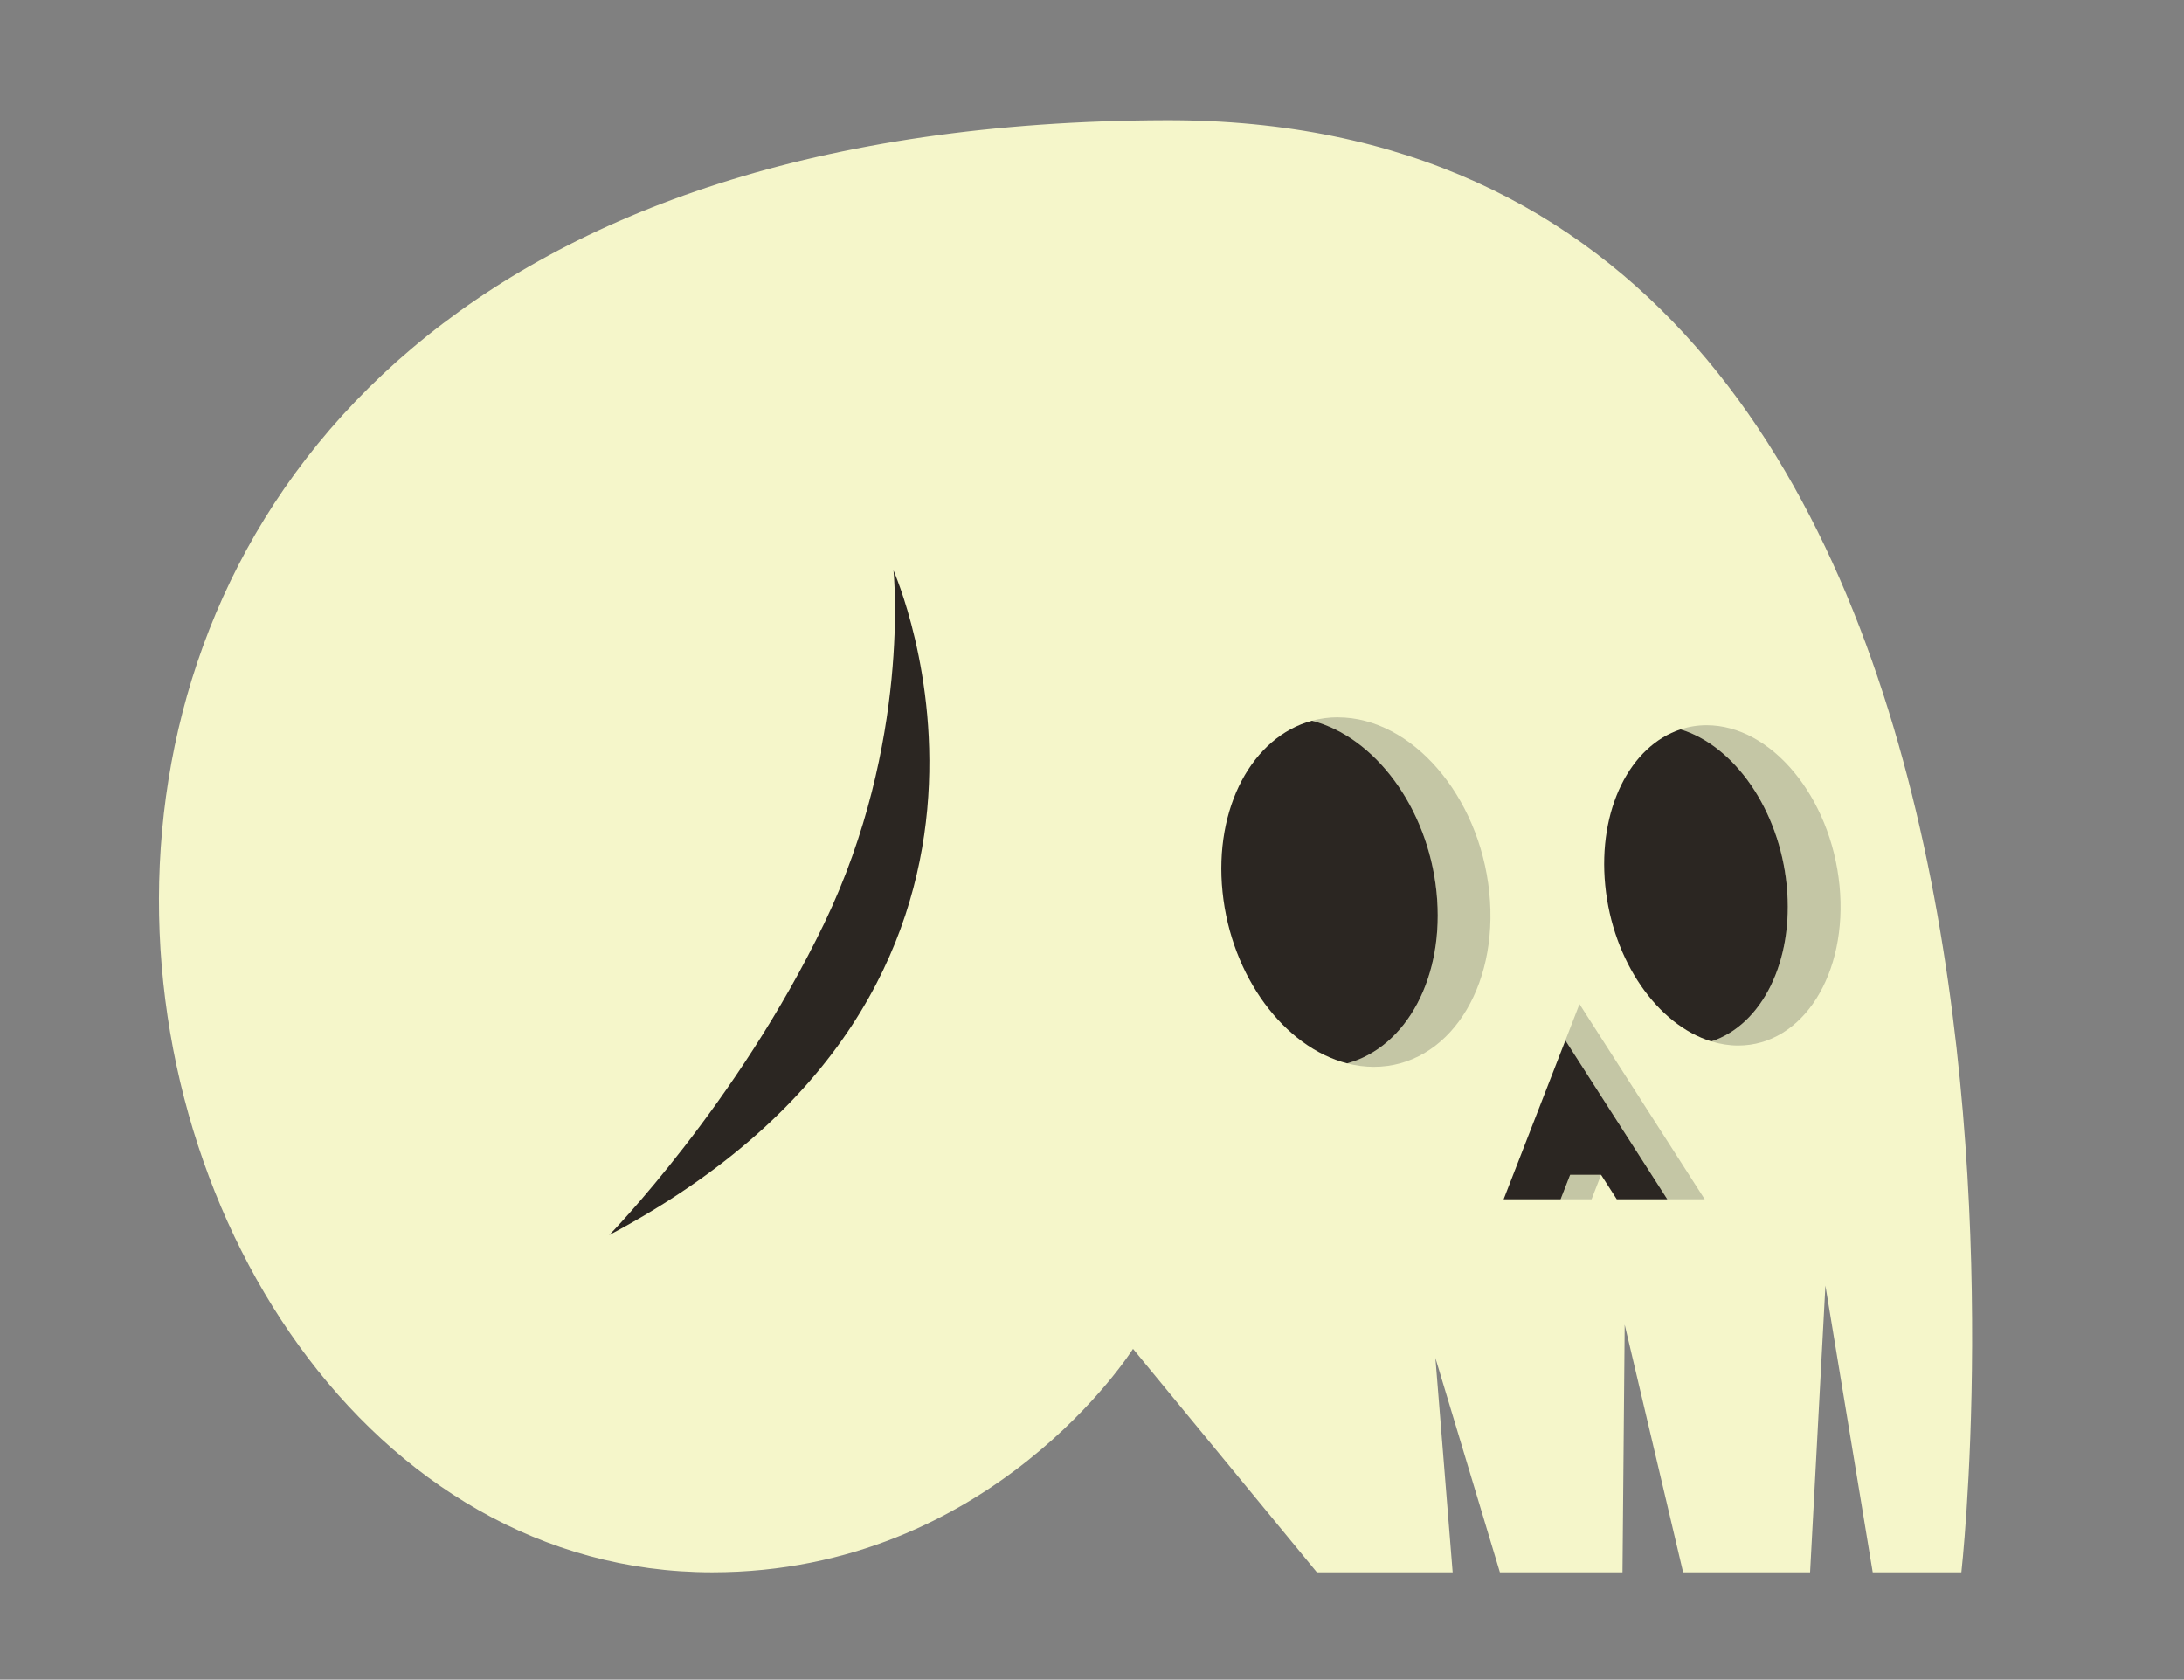
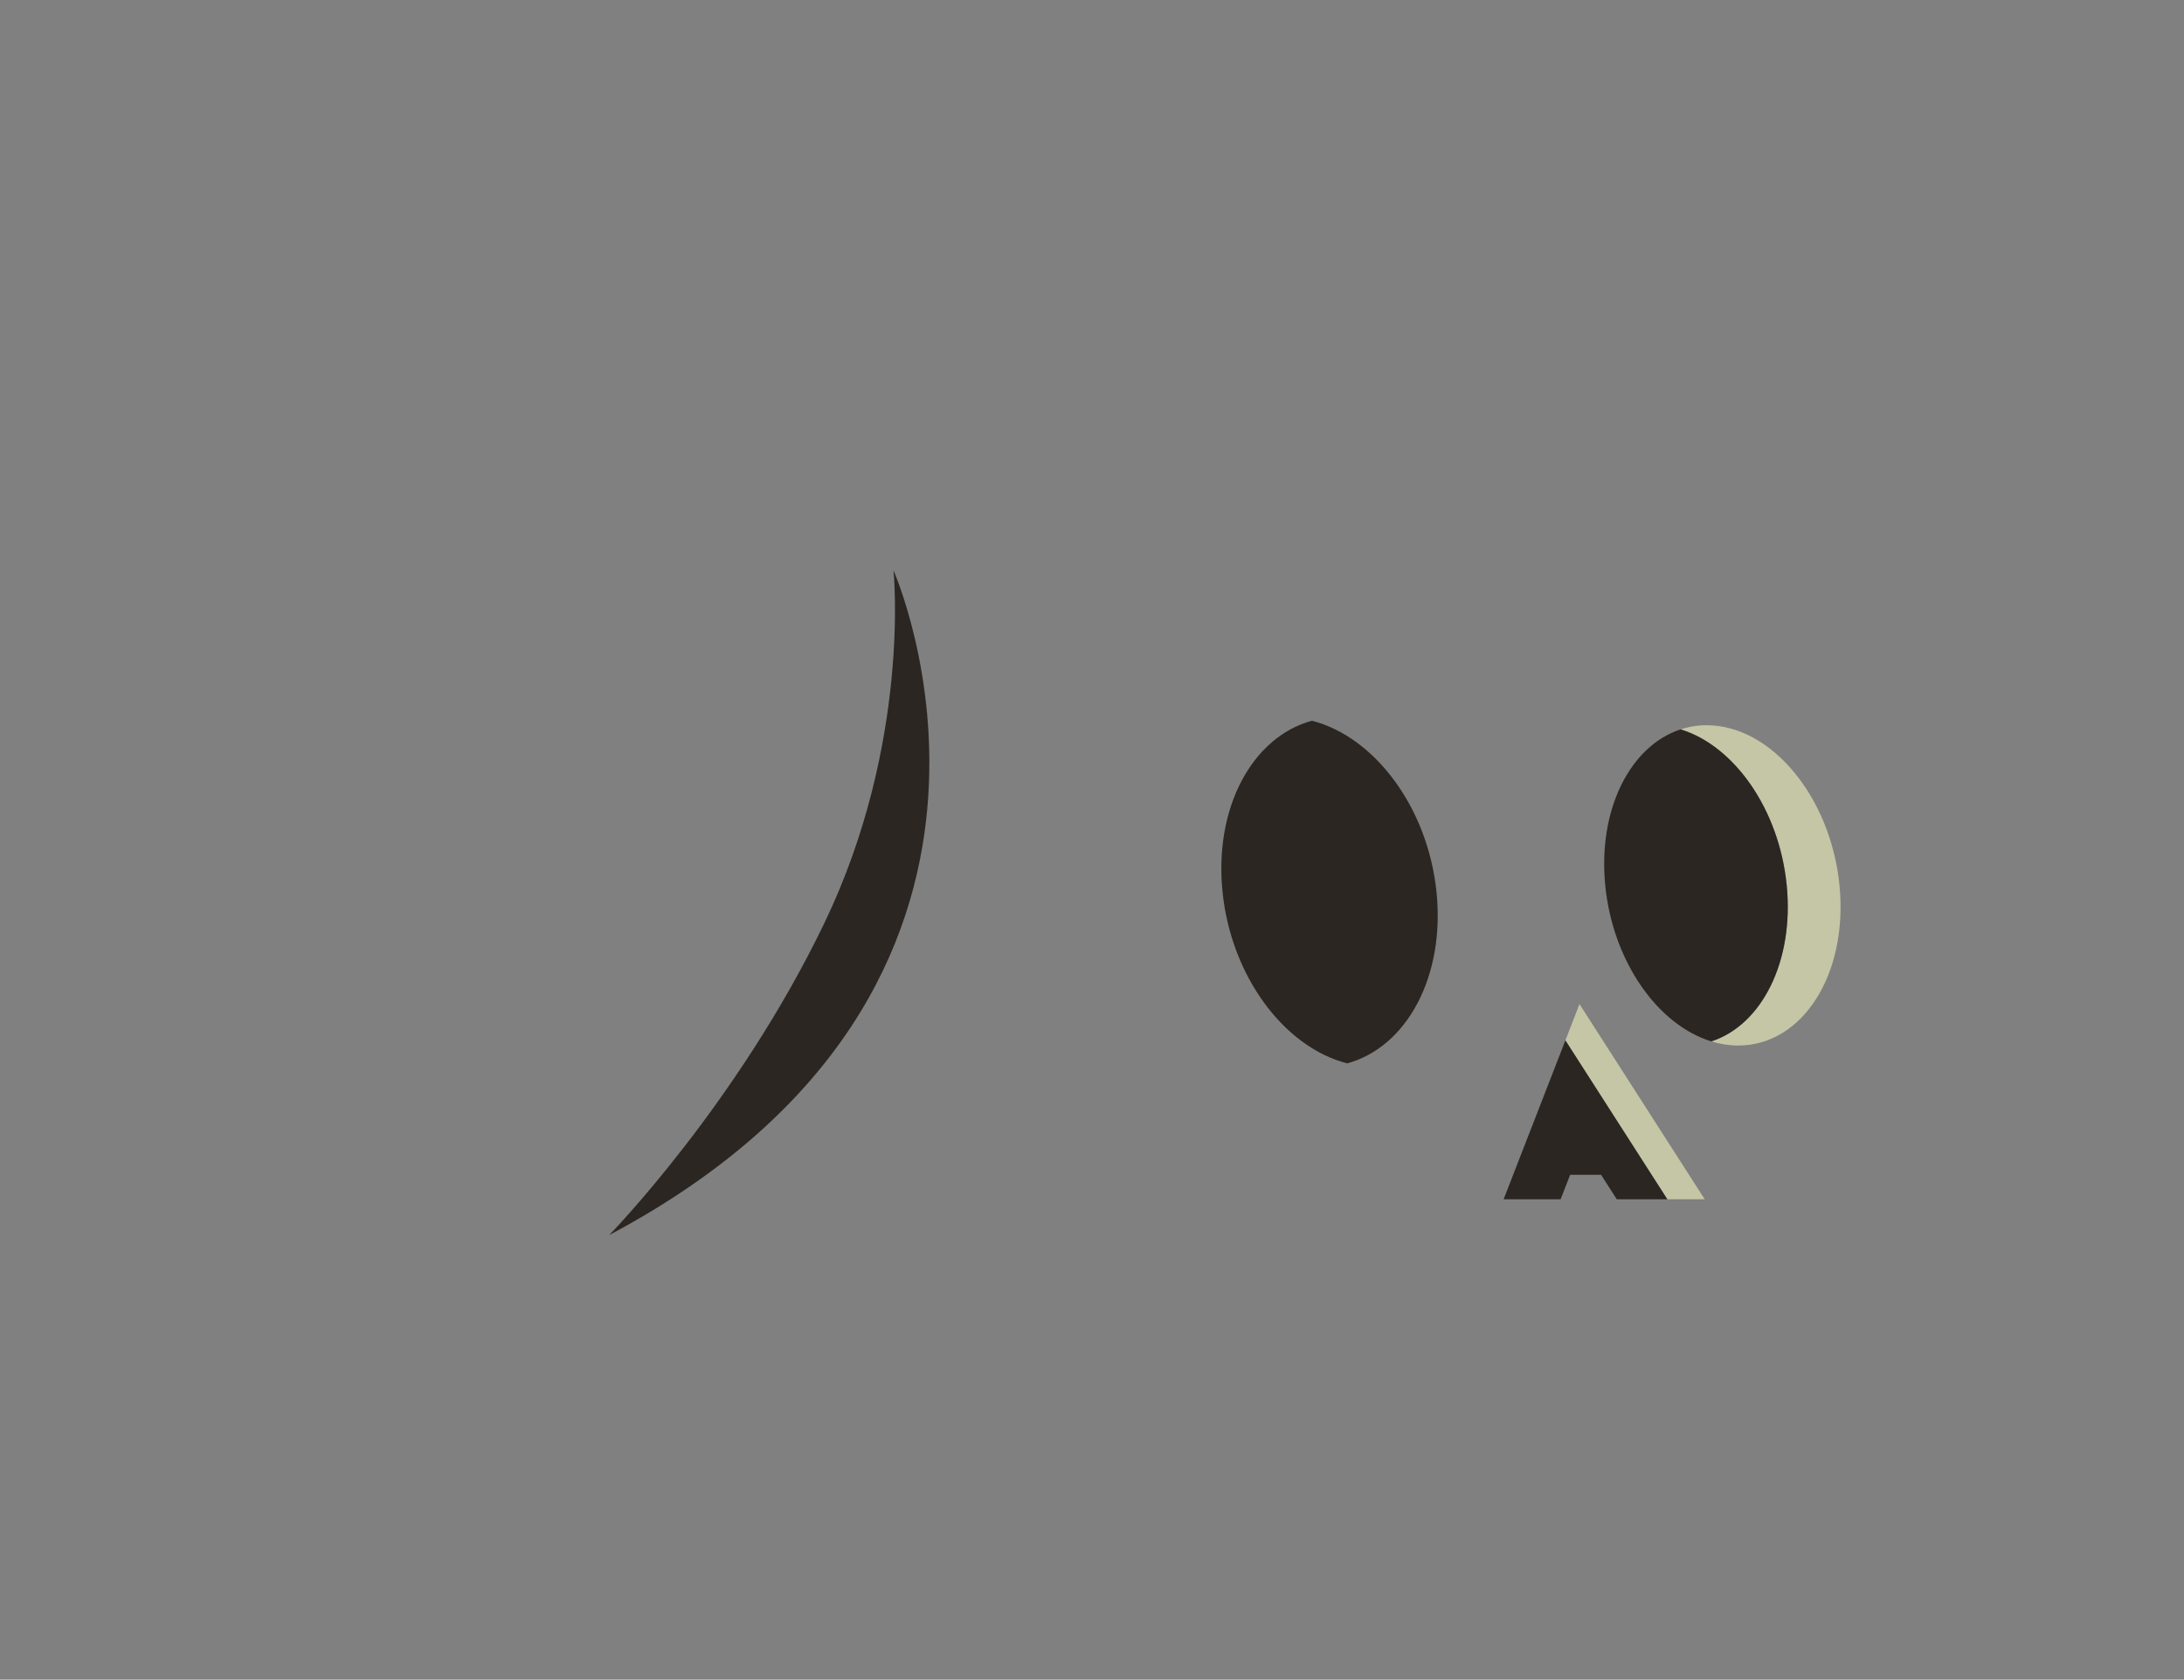
<svg xmlns="http://www.w3.org/2000/svg" viewBox="0 0 753.59 579.55">
  <rect x="0" y="0" width="753.59" height="579.55" fill="#808080" stroke="none" />
  <defs>
    <style>.c{fill:#f5f6ca;}.d{fill:#c4c6a5;}.e{fill:#2b2622;}</style>
  </defs>
  <g id="a" />
  <g id="b">
    <g>
-       <path class="c" d="M402.34,41.48C-78.11,42.7,10.02,542.5,245.73,542.5c96.67,0,145.22-77.09,145.22-77.1l63.44,77.1h46.85l-5.96-73.98,22.26,73.98h42.3l.76-85.46,20.16,85.46h43.81l5.29-98.92,16.32,98.92h30.59S733.64,40.63,402.34,41.48Z" />
      <path class="e" d="M210.21,426.14s44.13-45.12,74.18-107.52c30.05-62.4,23.91-121.8,23.91-121.8,0,0,63.74,143.35-98.09,229.32Z" />
      <g>
-         <path class="d" d="M461.66,247.5c-3.12,0-6.12,.41-8.99,1.19,21.62,5.54,39.98,29.89,42.99,59.11,3,29.21-10.35,53.57-30.84,59.11,3.02,.77,6.11,1.19,9.23,1.19,25.42,0,43.25-26.99,39.82-60.29s-26.8-60.29-52.22-60.29Z" />
        <path class="d" d="M634.72,305.49c-3.01-30.52-23.54-55.26-45.86-55.26-3.13,0-6.13,.5-8.97,1.43,18.49,5.65,34.03,27.6,36.61,53.83,2.58,26.23-8.63,48.18-26.01,53.83,3.02,.92,6.12,1.43,9.25,1.43,22.32,0,37.98-24.74,34.98-55.26Z" />
        <polygon class="d" points="540.14 358.97 575.31 413.79 588.21 413.79 545 346.44 540.14 358.97" />
-         <polygon class="d" points="538.49 413.79 549.17 413.79 552.45 405.35 541.78 405.35 538.49 413.79" />
      </g>
      <g>
        <polygon class="e" points="518.83 413.79 538.49 413.79 541.78 405.35 552.45 405.35 557.87 413.79 567.42 413.79 575.31 413.79 540.14 358.97 518.83 413.79" />
        <path class="e" d="M452.68,248.68c-20.48,5.54-33.84,29.89-30.84,59.11,3,29.21,21.36,53.57,42.99,59.11,20.48-5.54,33.84-29.89,30.84-59.11-3-29.21-21.36-53.57-42.99-59.11Z" />
        <path class="e" d="M616.51,305.49c-2.58-26.23-18.12-48.18-36.61-53.83-17.38,5.65-28.59,27.6-26.01,53.83,2.58,26.23,18.12,48.18,36.61,53.83,17.38-5.65,28.59-27.6,26.01-53.83Z" />
      </g>
    </g>
  </g>
</svg>